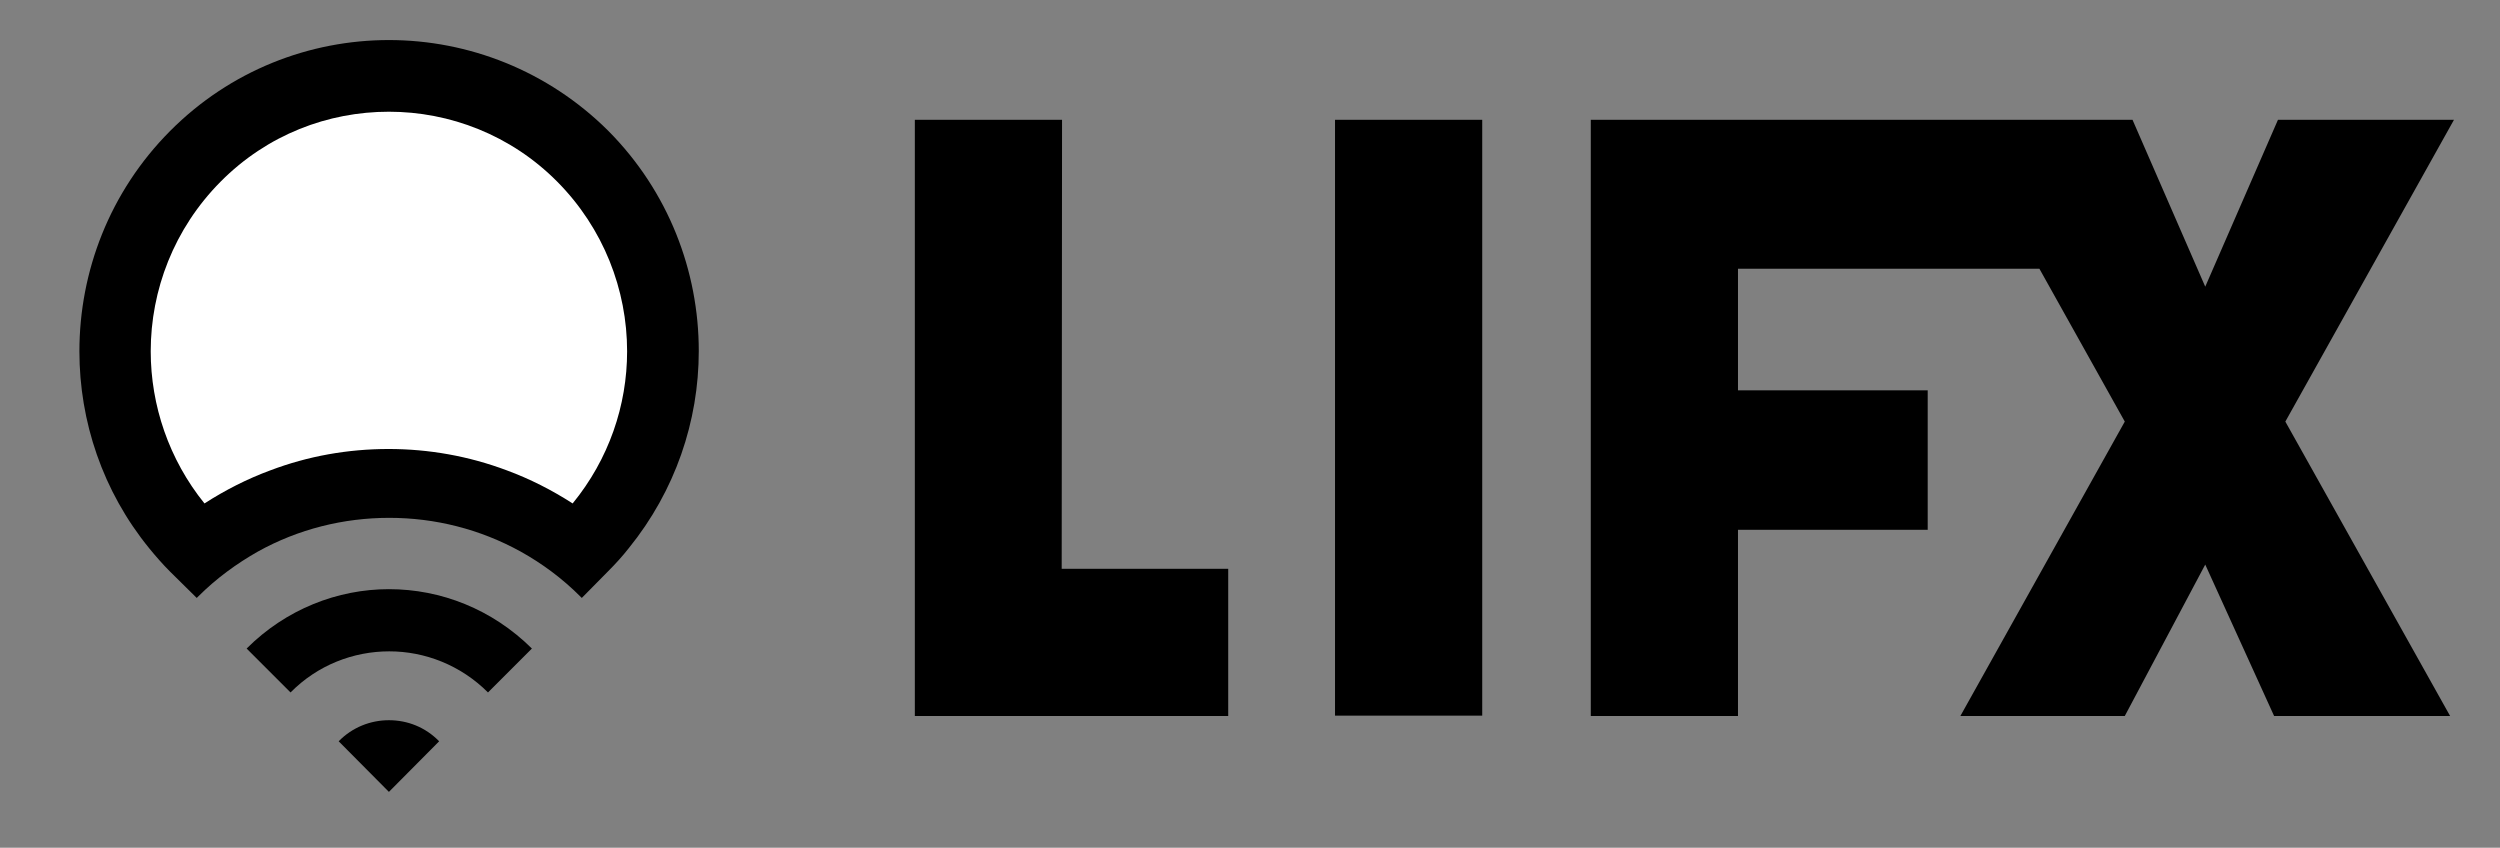
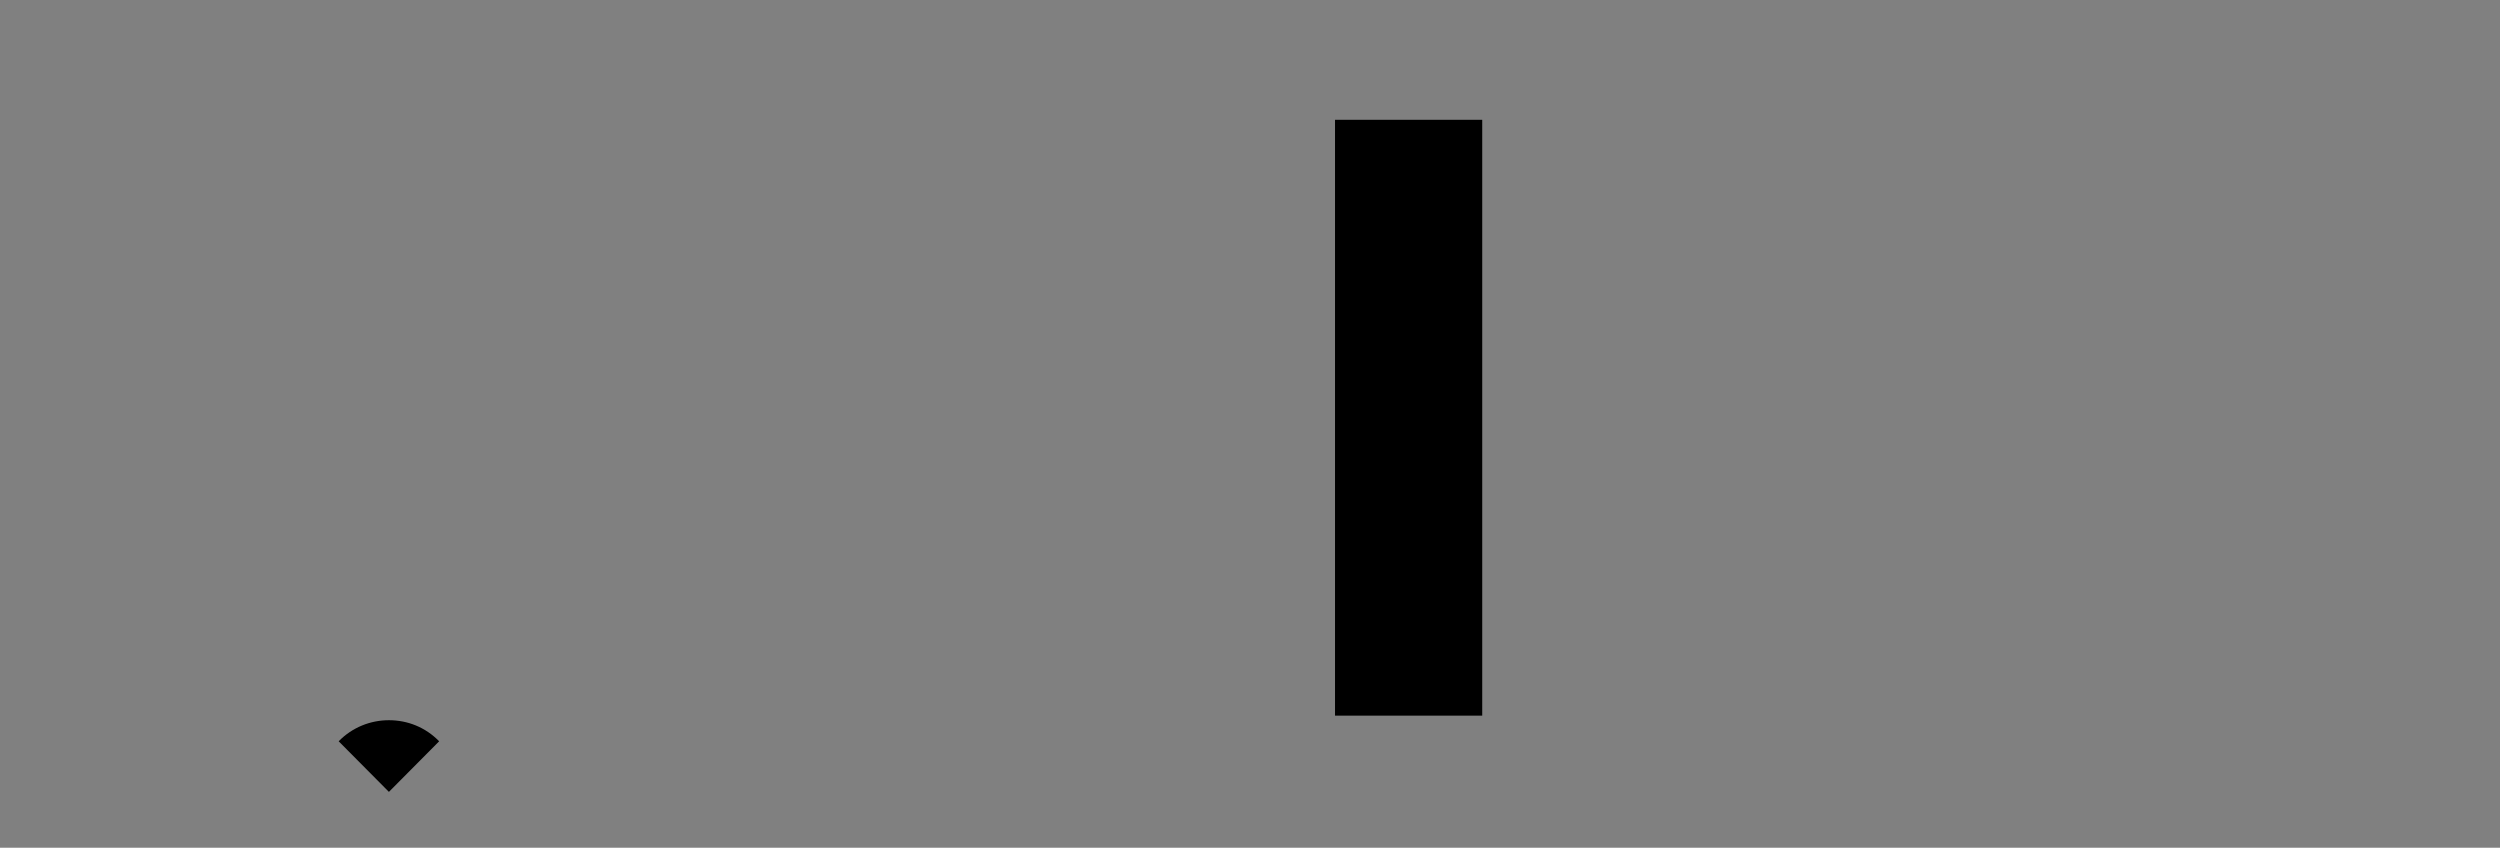
<svg xmlns="http://www.w3.org/2000/svg" id="LIFX_Logo" x="0px" y="0px" viewBox="0 0 711.6 241.3" style="enable-background:new 0 0 711.6 241.3;" xml:space="preserve">
  <rect x="0" y="0" width="711.6" height="241.3" fill="#808080" stroke="none" />
  <style type="text/css">	.st0{fill:#FFFFFF;}</style>
-   <polygon points="302.3,34.1 260.4,34.1 260.4,203.8 349.6,203.8 349.6,161.9 302.2,161.9 302.3,34.1 " />
  <rect x="380" y="34.1" width="41.9" height="169.6" />
-   <polygon points="698.5,34.1 648.4,34.1 627.7,81.6 607,34.1 452.8,34.1 452.8,203.8 494.7,203.8 494.7,150.8 548.7,150.8  548.7,111.1 494.7,111.1 494.7,76.5 580.5,76.5 604.8,120 558,203.8 604.8,203.8 627.7,160.7 647.3,203.8 697.4,203.8 650.5,120 " />
-   <path d="M173.1,37.2c-17.2-17.1-39.8-25.8-62.4-25.8c-22.5,0-45.1,8.6-62.3,25.9c-17.2,17.3-25.8,40-25.8,62.7 c0,19.9,6.6,39.8,19.9,56.1c1.8,2.2,3.8,4.5,5.9,6.6l7.6,7.5c0.2-0.2,0.2-0.2,0.4-0.4c5.2-5.2,11-9.4,17-12.8 c11.5-6.4,24.4-9.6,37.4-9.6s25.8,3.2,37.4,9.6c6.1,3.4,11.8,7.6,17,12.8c0.2,0.2,0.2,0.2,0.4,0.4l7.5-7.6c2.1-2.1,4.1-4.3,5.9-6.6 c13.2-16.3,19.9-36.1,19.9-56.1C198.9,77.2,190.3,54.5,173.1,37.2z" />
-   <path class="st0" d="M163,143.3c-5.9-3.8-12.2-7-18.7-9.4c-10.9-4.1-22.3-6.1-33.7-6.1c-11.5,0-22.9,2-33.7,6.1 c-6.5,2.4-12.8,5.6-18.7,9.4c-10.1-12.5-15.3-27.9-15.3-43.3c0-17.4,6.6-34.9,19.9-48.3c13.3-13.4,30.6-19.9,47.9-19.9 s34.7,6.6,47.9,19.9c13.2,13.3,19.9,30.8,19.9,48.3C178.5,115.4,173.3,130.7,163,143.3z" />
-   <path d="M110.7,167.7c-14.6,0-29.3,5.7-40.5,16.9l12.5,12.5c7.7-7.8,17.9-11.7,28.1-11.7c10.1,0,20.3,3.9,28.1,11.7l12.5-12.5 C140.1,173.4,125.5,167.7,110.7,167.7" />
  <path d="M110.7,205c-5.2,0-10.4,2-14.3,6l14.3,14.4L125,211C121.1,207,116,205,110.7,205" />
</svg>